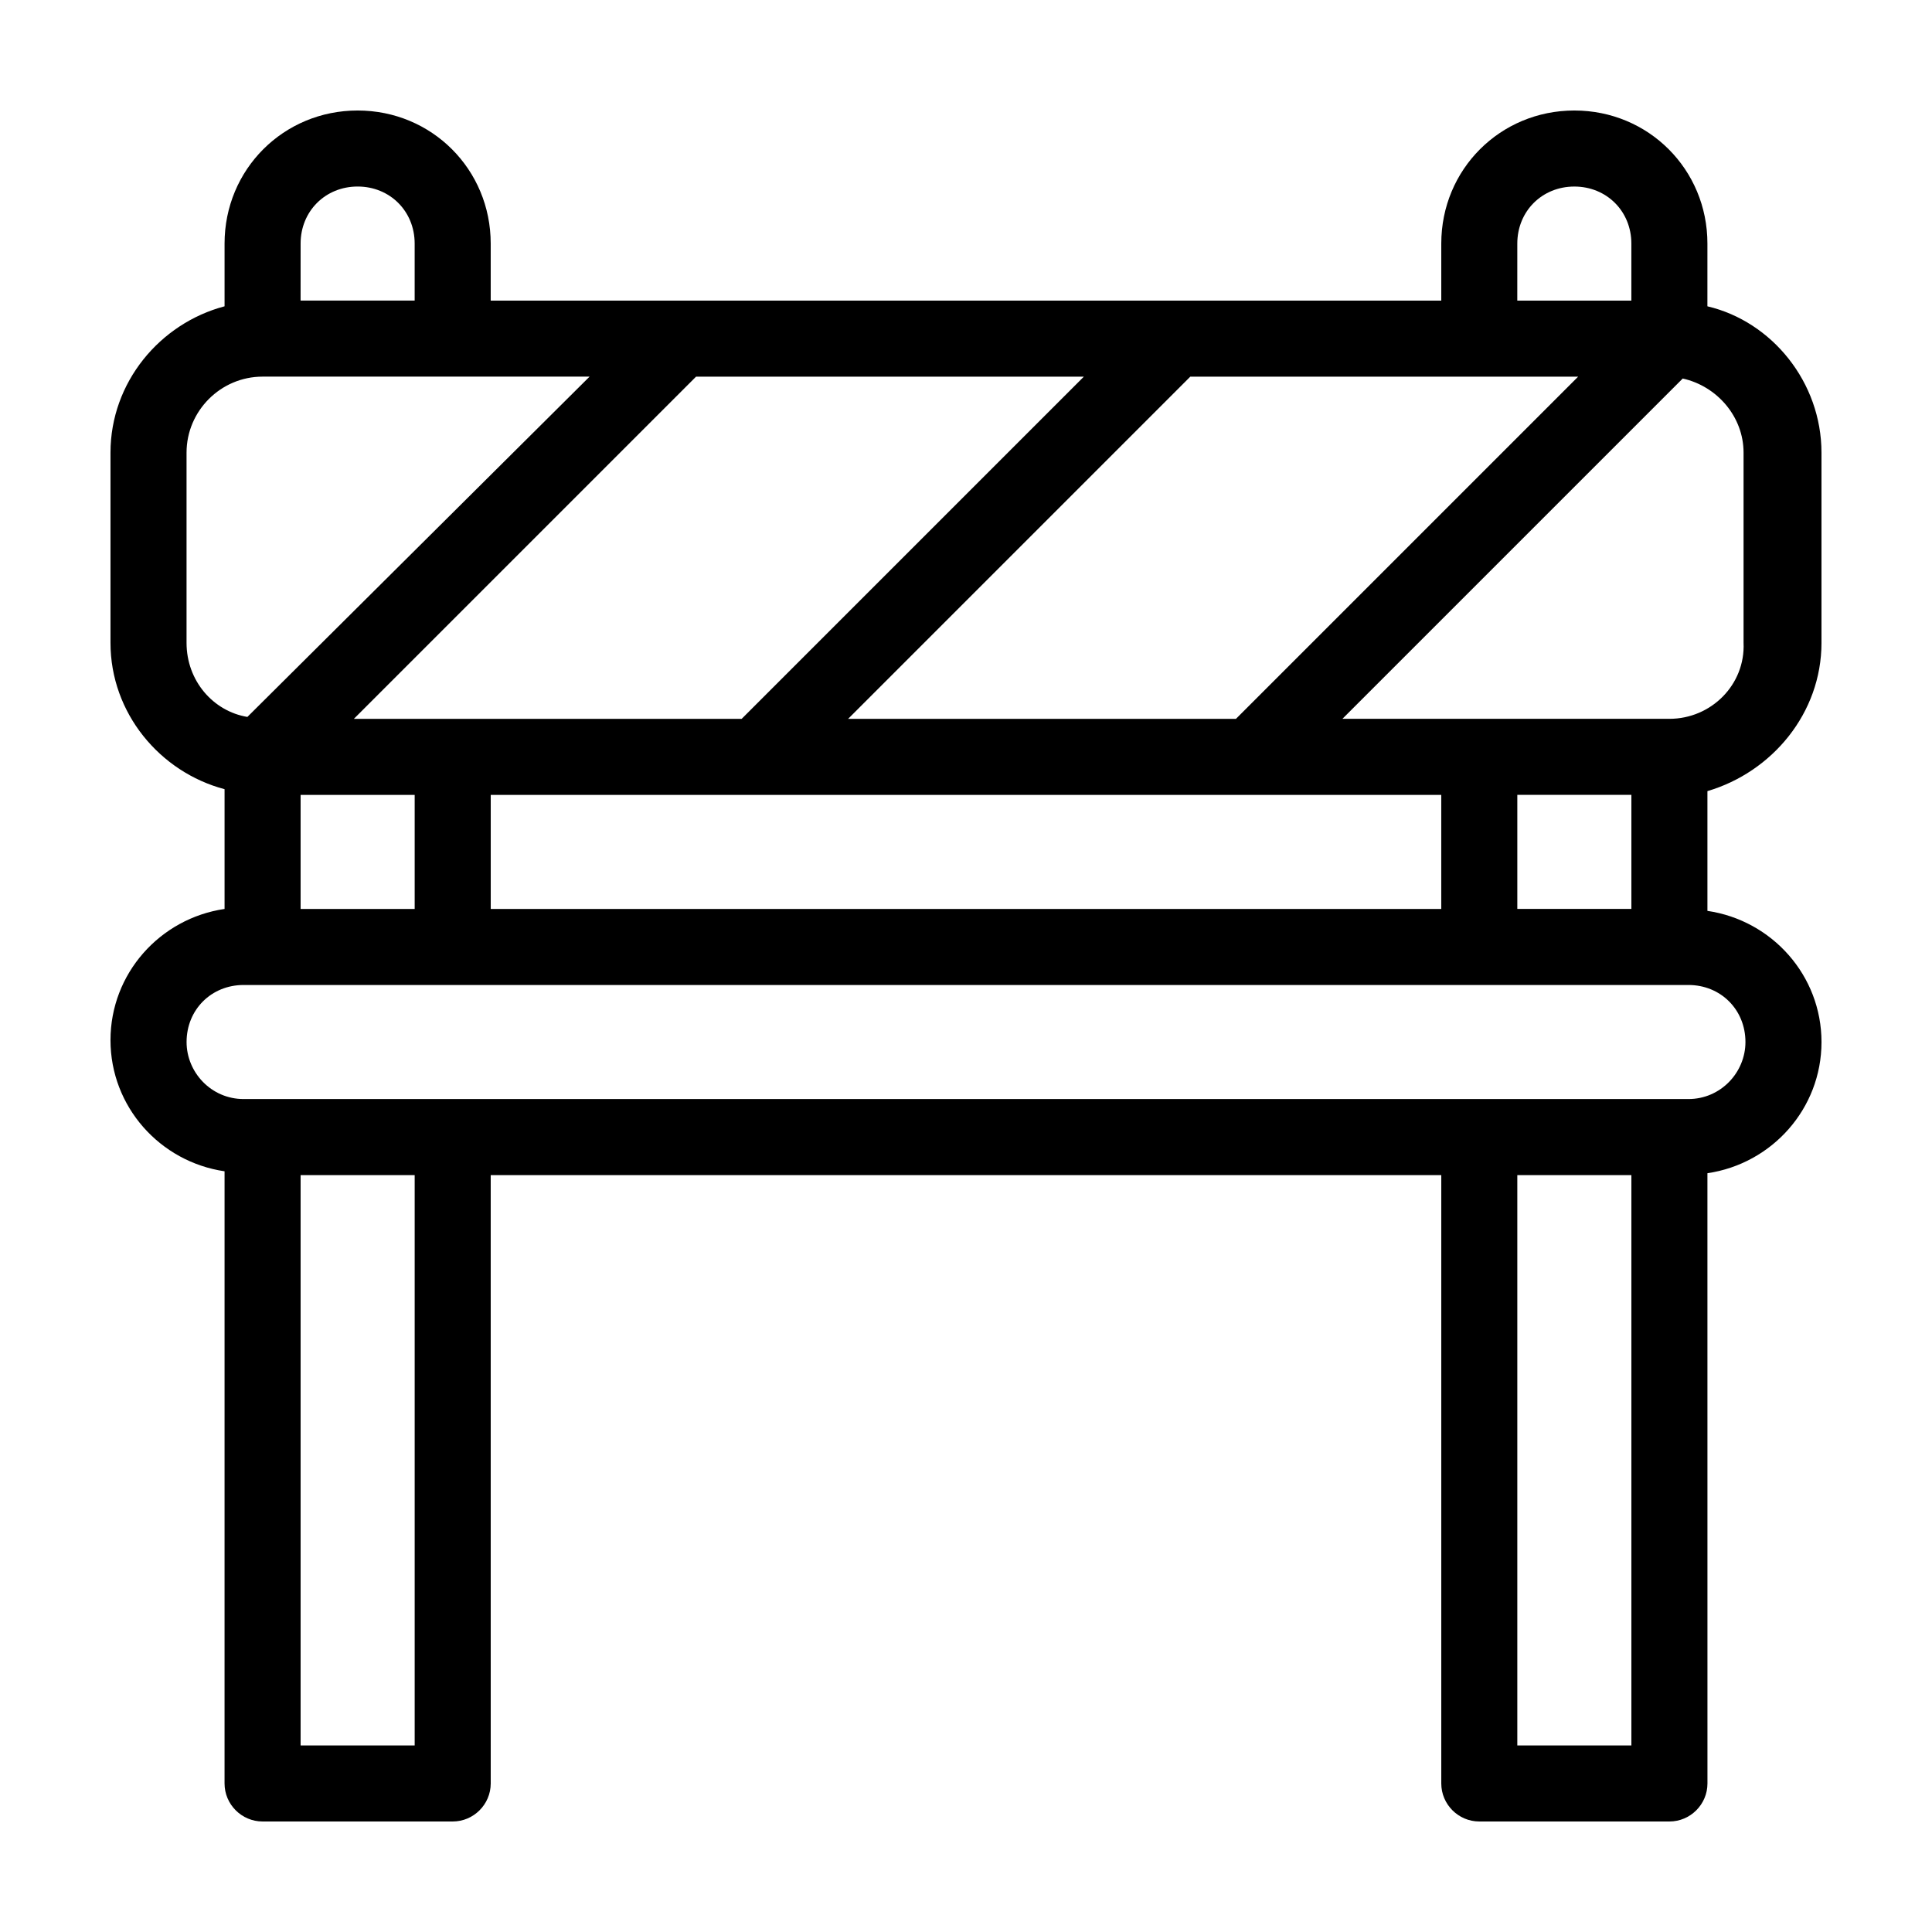
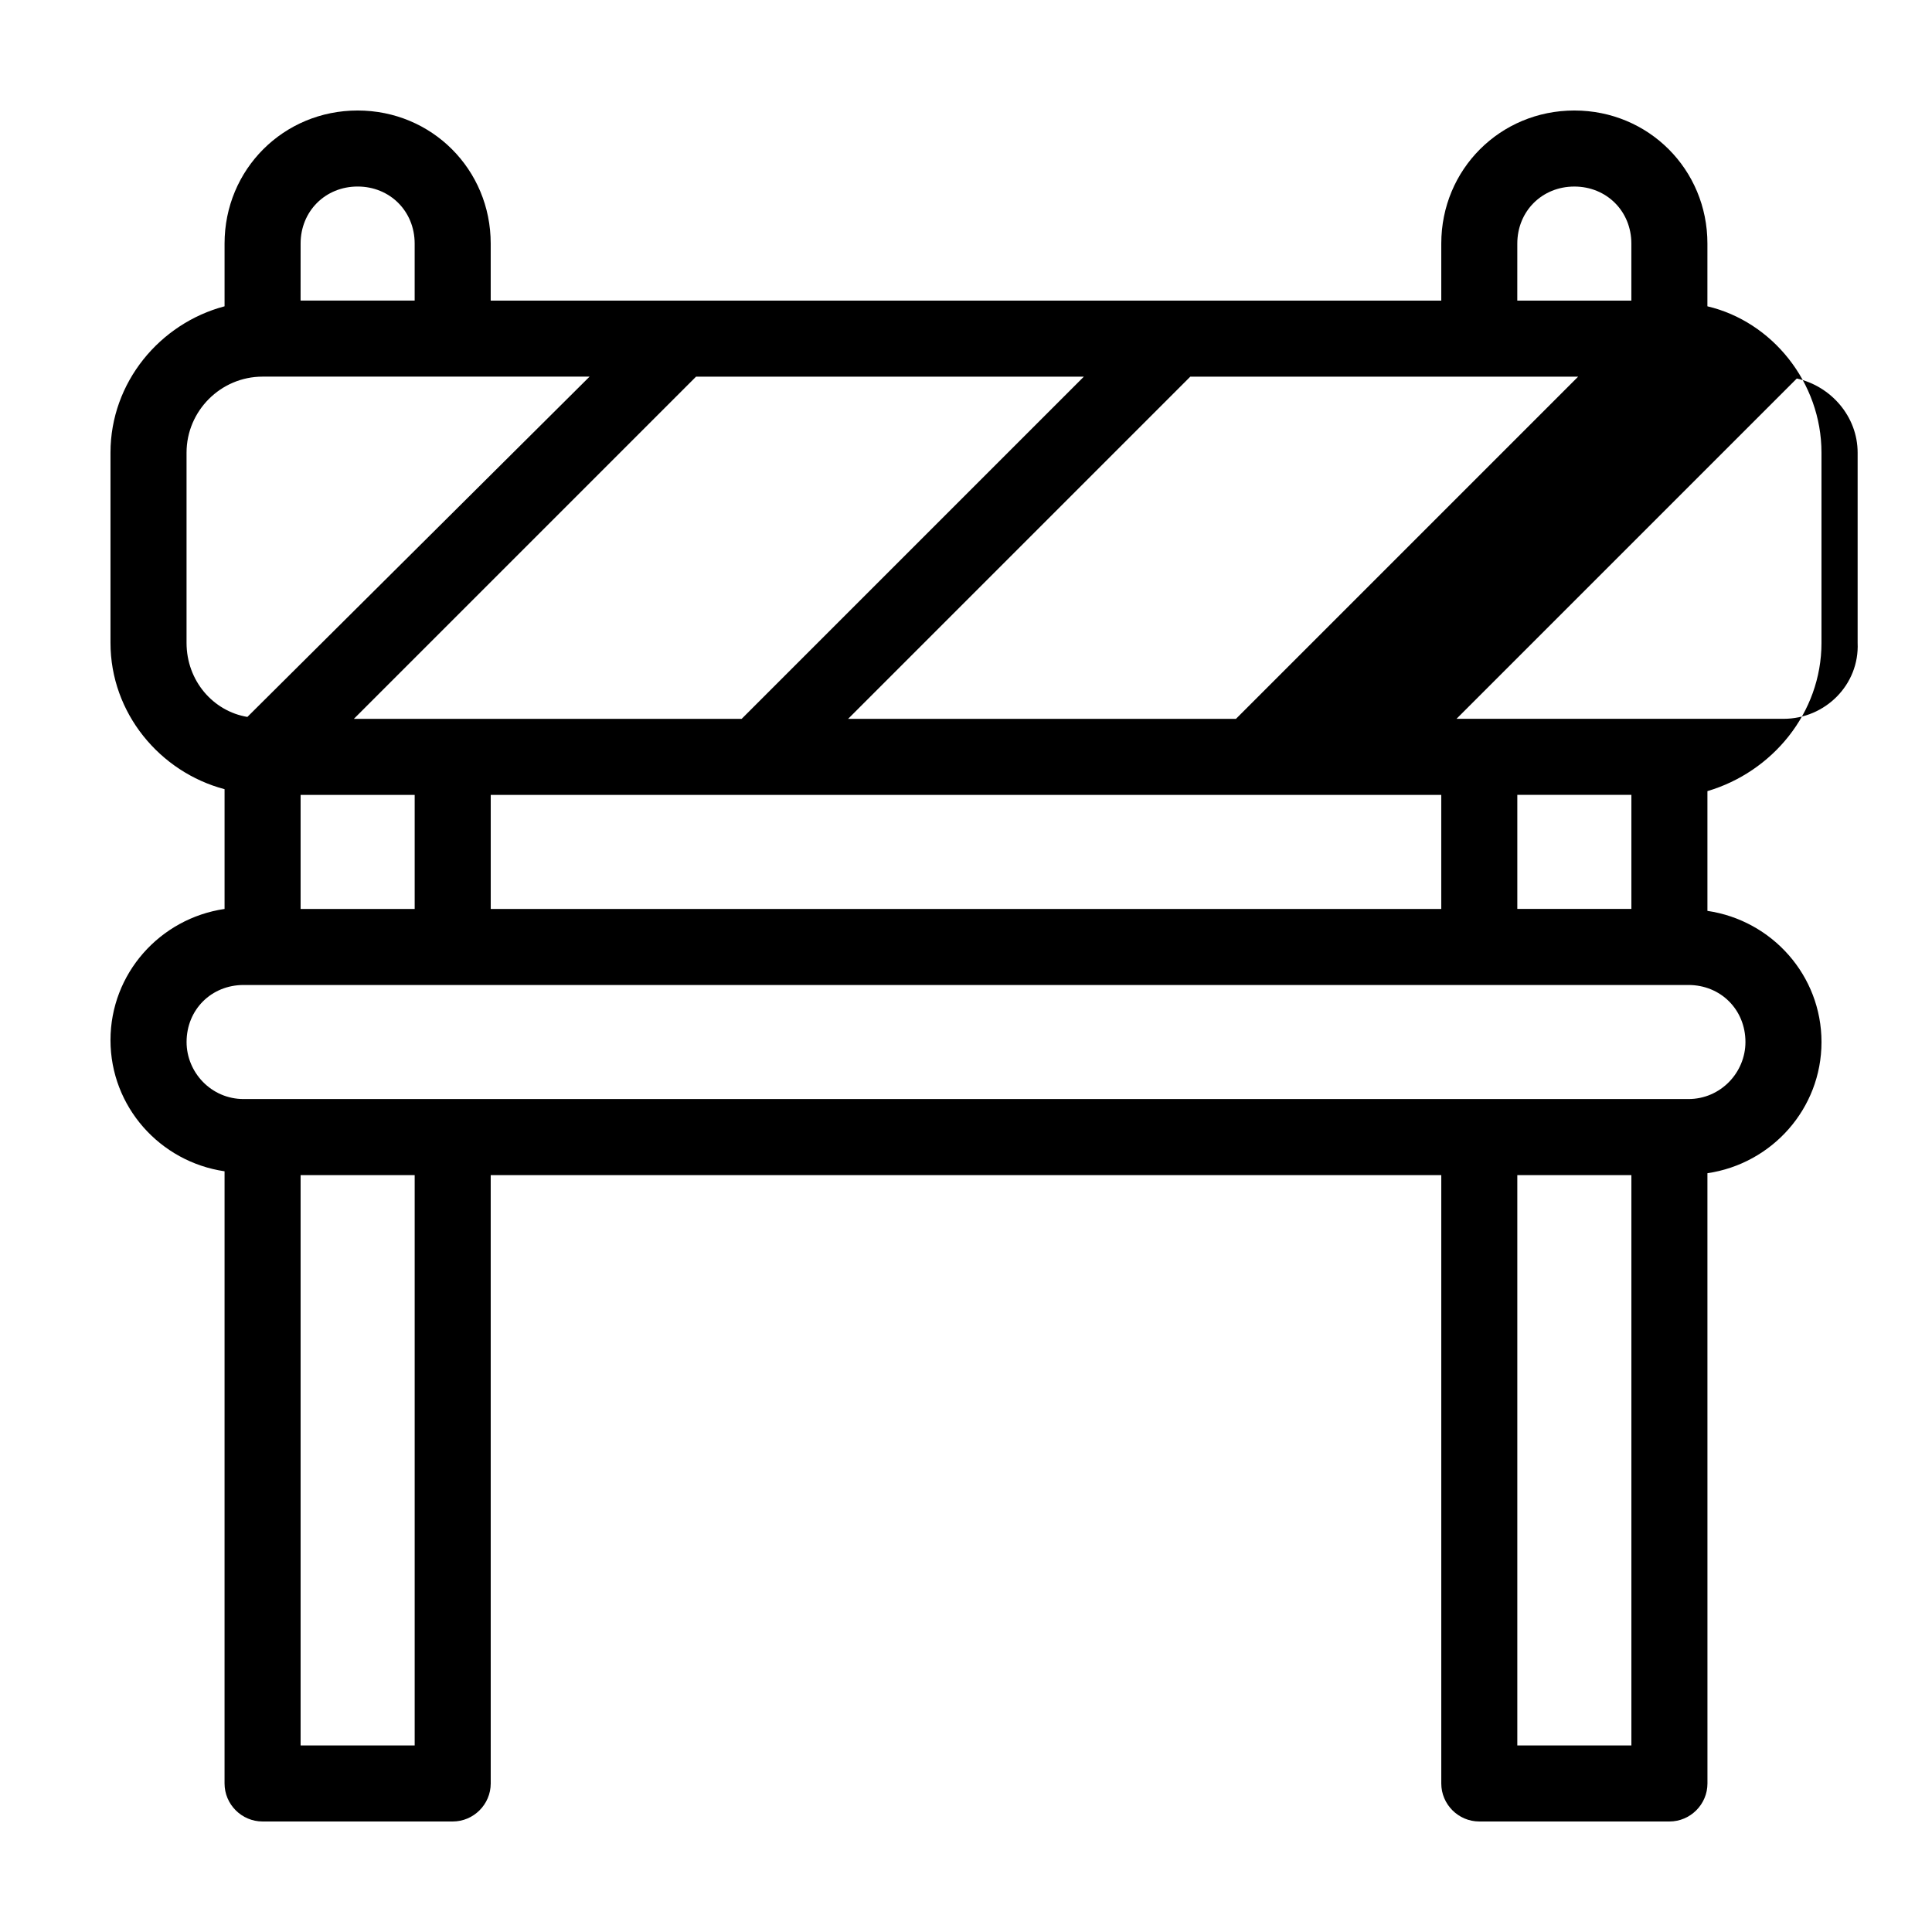
<svg xmlns="http://www.w3.org/2000/svg" fill="#000000" width="800px" height="800px" version="1.1" viewBox="144 144 512 512">
-   <path d="m626.71 314.35v-50.383c0-18.641-13.098-34.762-30.23-38.793l0.004-16.625c0-19.648-15.617-35.266-35.266-35.266s-35.266 15.617-35.266 35.266v15.113h-251.91v-15.113c0-19.648-15.617-35.266-35.266-35.266s-35.266 15.617-35.266 35.266v16.625c-17.129 4.535-30.23 20.152-30.23 38.793v50.383c0 18.641 13.098 34.258 30.23 38.793v31.738c-17.129 2.519-30.23 17.129-30.23 34.762 0 17.633 13.098 32.242 30.23 34.762l-0.004 162.23c0 5.543 4.535 10.078 10.078 10.078h50.383c5.543 0 10.078-4.535 10.078-10.078l-0.004-161.22h251.91v161.22c0 5.543 4.535 10.078 10.078 10.078h50.383c5.543 0 10.078-4.535 10.078-10.078l-0.008-161.72c17.129-2.519 30.23-17.129 30.23-34.762 0-17.633-13.098-32.242-30.23-34.762v-31.738c17.129-5.043 30.227-20.66 30.227-39.301zm-80.609-105.8c0-8.566 6.551-15.113 15.113-15.113 8.566 0 15.113 6.551 15.113 15.113v15.113h-30.23zm16.125 35.266-90.688 90.688h-102.78l90.688-90.688zm-36.277 110.84v30.23l-251.9-0.004v-30.23zm-94.715-110.84-90.688 90.688h-102.77l90.688-90.688zm-177.34 110.84v30.23h-30.23v-30.23zm-30.23-146.11c0-8.566 6.551-15.113 15.113-15.113 8.566 0 15.113 6.551 15.113 15.113v15.113h-30.23zm-30.227 105.8v-50.383c0-11.082 9.07-20.152 20.152-20.152h86.656l-90.688 90.184c-9.07-1.512-16.121-9.574-16.121-19.648zm60.457 292.21h-30.23v-151.14h30.23zm322.44 0h-30.23v-151.14h30.23zm30.227-186.41c0 8.062-6.551 15.113-15.113 15.113h-382.89c-8.566 0-15.113-7.055-15.113-15.113 0-8.566 6.551-15.113 15.113-15.113h382.89c8.566-0.004 15.113 6.547 15.113 15.113zm-60.457-35.27v-30.23h30.23v30.23zm40.305-50.379h-86.652l90.184-90.184c9.07 2.016 16.121 10.078 16.121 19.648v50.383c0.5 11.082-8.566 20.152-19.652 20.152z" />
+   <path d="m626.71 314.35v-50.383c0-18.641-13.098-34.762-30.23-38.793l0.004-16.625c0-19.648-15.617-35.266-35.266-35.266s-35.266 15.617-35.266 35.266v15.113h-251.91v-15.113c0-19.648-15.617-35.266-35.266-35.266s-35.266 15.617-35.266 35.266v16.625c-17.129 4.535-30.23 20.152-30.23 38.793v50.383c0 18.641 13.098 34.258 30.23 38.793v31.738c-17.129 2.519-30.23 17.129-30.23 34.762 0 17.633 13.098 32.242 30.23 34.762l-0.004 162.23c0 5.543 4.535 10.078 10.078 10.078h50.383c5.543 0 10.078-4.535 10.078-10.078l-0.004-161.22h251.91v161.22c0 5.543 4.535 10.078 10.078 10.078h50.383c5.543 0 10.078-4.535 10.078-10.078l-0.008-161.72c17.129-2.519 30.23-17.129 30.23-34.762 0-17.633-13.098-32.242-30.23-34.762v-31.738c17.129-5.043 30.227-20.66 30.227-39.301zm-80.609-105.8c0-8.566 6.551-15.113 15.113-15.113 8.566 0 15.113 6.551 15.113 15.113v15.113h-30.23zm16.125 35.266-90.688 90.688h-102.78l90.688-90.688zm-36.277 110.84v30.23l-251.9-0.004v-30.23zm-94.715-110.84-90.688 90.688h-102.77l90.688-90.688zm-177.34 110.84v30.23h-30.23v-30.23zm-30.23-146.11c0-8.566 6.551-15.113 15.113-15.113 8.566 0 15.113 6.551 15.113 15.113v15.113h-30.23zm-30.227 105.8v-50.383c0-11.082 9.07-20.152 20.152-20.152h86.656l-90.688 90.184c-9.07-1.512-16.121-9.574-16.121-19.648zm60.457 292.21h-30.23v-151.14h30.23zm322.44 0h-30.23v-151.14h30.23zm30.227-186.41c0 8.062-6.551 15.113-15.113 15.113h-382.89c-8.566 0-15.113-7.055-15.113-15.113 0-8.566 6.551-15.113 15.113-15.113h382.89c8.566-0.004 15.113 6.547 15.113 15.113zm-60.457-35.27v-30.23h30.23v30.23m40.305-50.379h-86.652l90.184-90.184c9.07 2.016 16.121 10.078 16.121 19.648v50.383c0.5 11.082-8.566 20.152-19.652 20.152z" />
</svg>